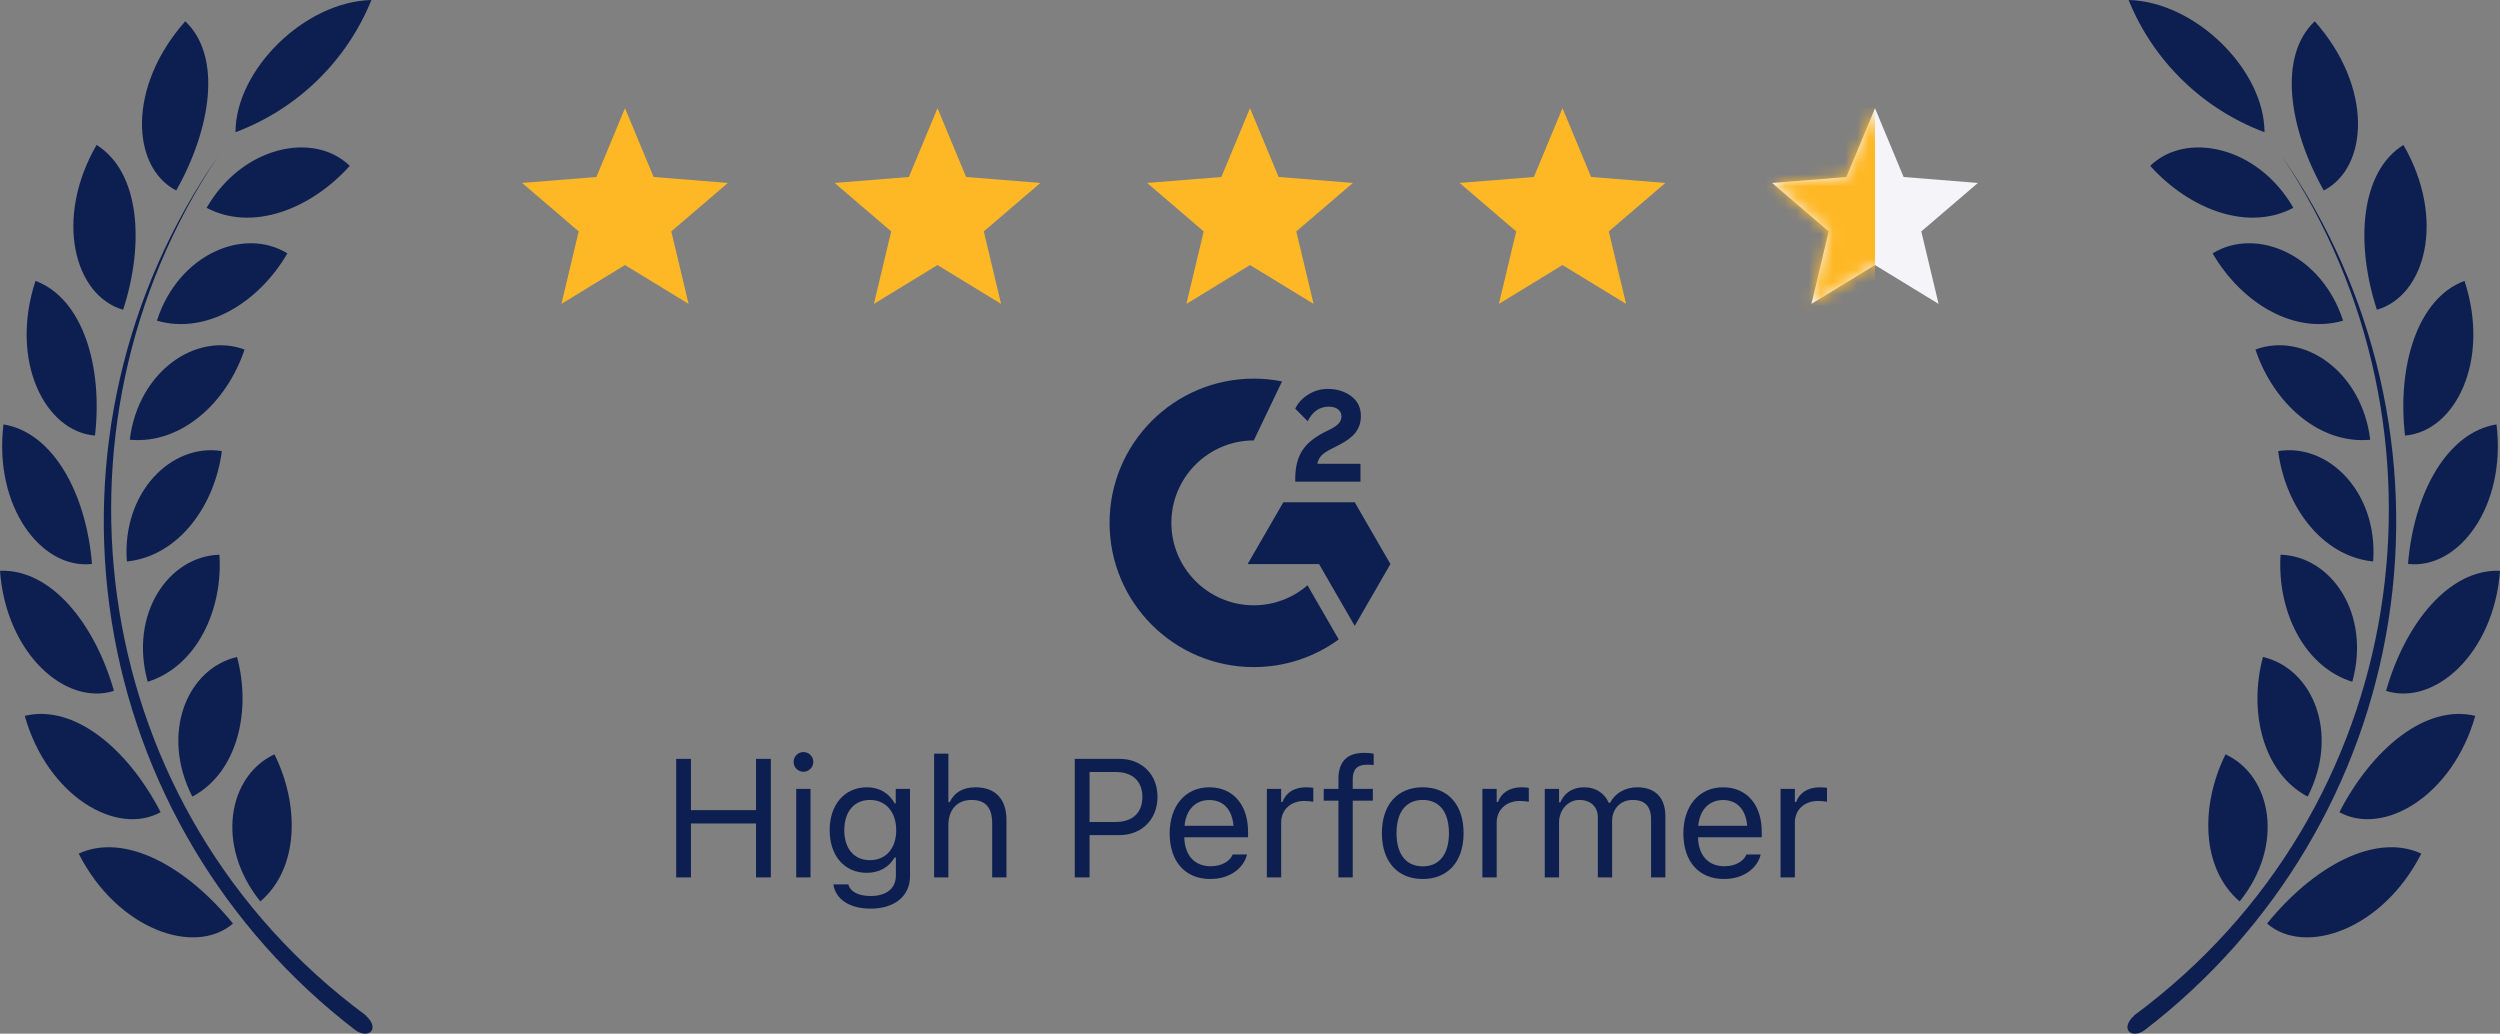
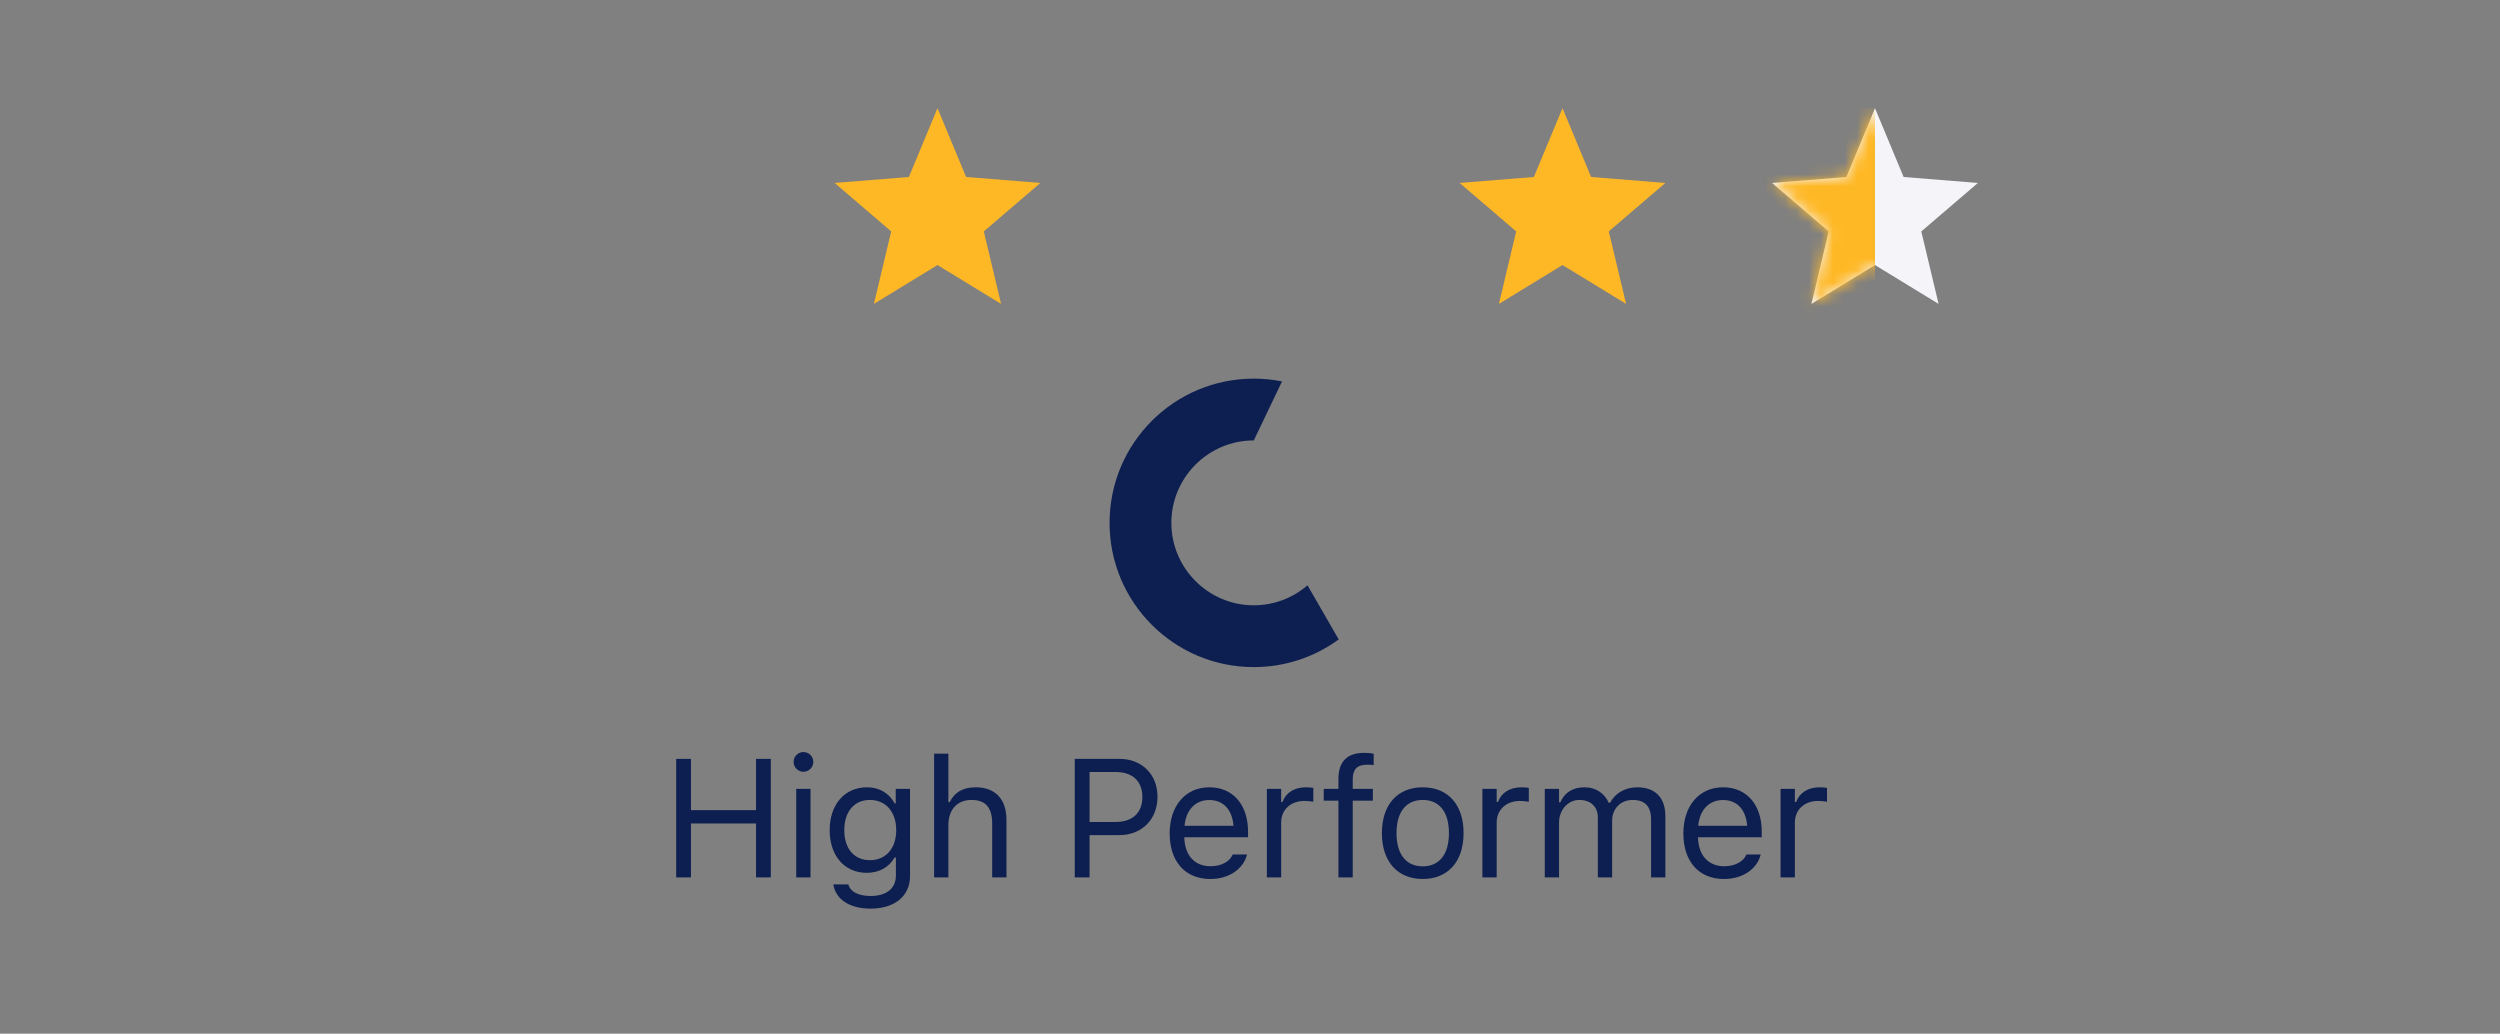
<svg xmlns="http://www.w3.org/2000/svg" width="208" height="86" viewBox="0 0 208 86" fill="none">
  <rect x="0" y="0" width="208" height="86" fill="#808080" stroke="none" />
-   <path d="M30.9 0C29.883 2.513 28.353 4.789 26.406 6.682C24.46 8.576 22.14 10.046 19.593 11C19.603 5.8 25.347 0.14 30.9 0ZM19.382 76.84C15.566 72.13 10.414 69.24 6.548 71.02C9.731 77.31 16.188 79.59 19.382 76.84ZM13.356 67.56C10.655 62.33 6.196 58.56 2.059 59.56C3.937 66.22 9.701 69.62 13.386 67.56H13.356ZM9.48 57.48C7.893 51.89 4.248 47.32 0 47.49C0.502 54.38 5.453 58.76 9.48 57.48ZM7.652 46.92C7.19 41.17 4.489 36 0.291 35.31C-0.542 42.17 3.455 47.4 7.652 46.92ZM7.903 36.24C8.566 30.5 6.899 24.84 2.952 23.37C0.783 30 3.706 35.89 7.903 36.24ZM10.243 25.77C12.051 20.23 11.619 14.29 8.034 12.06C4.479 18.21 6.196 24.61 10.243 25.77ZM14.662 15.85C17.564 10.7 18.498 4.69 15.415 1.77C10.555 7.24 10.926 13.92 14.662 15.85ZM17.192 17.29C20.968 19.29 25.819 17.44 29.103 13.8C26.11 10.89 20.135 12.16 17.192 17.29ZM13.055 26.68C17.142 27.87 21.521 25.19 23.911 21.08C20.276 18.85 14.833 21.16 13.055 26.68ZM10.846 36.59C15.084 36.96 18.88 33.5 20.346 29.08C16.339 27.6 11.498 30.87 10.796 36.59H10.846ZM10.605 46.71C14.833 46.25 17.865 42.12 18.458 37.53C14.24 36.85 10.133 41 10.555 46.71H10.605ZM12.332 56.71C16.349 55.43 18.558 50.77 18.257 46.15C13.989 46.29 10.745 51.11 12.282 56.7L12.332 56.71ZM16.038 66.26C19.763 64.26 20.928 59.15 19.723 54.66C15.576 55.62 13.326 61 15.987 66.25L16.038 66.26ZM21.661 75C24.885 72.24 24.935 67 22.836 62.76C19 64.54 17.885 70.31 21.661 75ZM30.438 84.48C7.321 67.39 2.952 35.68 18.146 13C10.331 24.263 7.156 38.084 9.277 51.61C11.398 65.137 18.653 77.336 29.545 85.69C30.037 86.07 30.649 86.11 30.9 85.78C31.151 85.45 30.9 84.9 30.459 84.53L30.438 84.48Z" fill="#0D1F50" />
-   <path d="M52 9.002L54.38 14.725L60.559 15.221L55.852 19.253L57.29 25.283L52 22.052L46.71 25.283L48.148 19.253L43.441 15.221L49.62 14.725L52 9.002Z" fill="#FFB825" />
  <path d="M78 9.002L80.38 14.725L86.559 15.221L81.852 19.253L83.29 25.283L78 22.052L72.71 25.283L74.148 19.253L69.441 15.221L75.62 14.725L78 9.002Z" fill="#FFB825" />
-   <path d="M104 9.002L106.381 14.725L112.56 15.221L107.852 19.253L109.29 25.283L104 22.052L98.71 25.283L100.148 19.253L95.441 15.221L101.619 14.725L104 9.002Z" fill="#FFB825" />
  <path d="M130 9.002L132.381 14.725L138.56 15.221L133.852 19.253L135.29 25.283L130 22.052L124.71 25.283L126.148 19.253L121.44 15.221L127.619 14.725L130 9.002Z" fill="#FFB825" />
  <path d="M156 9.003L158.381 14.727L164.56 15.222L159.852 19.255L161.29 25.285L156 22.053L150.71 25.285L152.148 19.255L147.44 15.222L153.619 14.727L156 9.003Z" fill="#F5F5F9" />
  <mask id="mask0_5659_21682" style="mask-type:alpha" maskUnits="userSpaceOnUse" x="147" y="9" width="18" height="17">
    <path d="M156 9.003L158.381 14.727L164.56 15.222L159.852 19.255L161.29 25.285L156 22.053L150.71 25.285L152.148 19.255L147.44 15.222L153.619 14.727L156 9.003Z" fill="#FFB825" />
  </mask>
  <g mask="url(#mask0_5659_21682)">
    <rect x="147" y="9.002" width="9" height="18" fill="#FFB825" />
  </g>
-   <path d="M113.192 38.587H109.605C109.702 38.025 110.05 37.71 110.756 37.353L111.415 37.017C112.596 36.412 113.226 35.727 113.226 34.61C113.226 33.908 112.953 33.354 112.411 32.955C111.869 32.556 111.231 32.359 110.483 32.359C109.905 32.352 109.337 32.514 108.849 32.825C108.358 33.127 107.992 33.518 107.765 34.005L108.803 35.047C109.206 34.232 109.79 33.833 110.559 33.833C111.21 33.833 111.609 34.169 111.609 34.635C111.609 35.026 111.415 35.349 110.668 35.727L110.244 35.933C109.324 36.399 108.685 36.933 108.316 37.538C107.946 38.142 107.765 38.903 107.765 39.822V40.074H113.192V38.587ZM112.713 41.788H106.774L103.805 46.929H109.744L112.713 52.074L115.683 46.929L112.713 41.788Z" fill="#0D1F50" />
  <path d="M104.316 50.361C100.536 50.361 97.457 47.282 97.457 43.502C97.457 39.721 100.536 36.643 104.316 36.643L106.664 31.733C105.891 31.579 105.105 31.502 104.316 31.502C97.689 31.502 92.316 36.874 92.316 43.502C92.316 50.13 97.689 55.502 104.316 55.502C106.856 55.506 109.331 54.7 111.381 53.2L108.785 48.697C107.544 49.77 105.957 50.36 104.316 50.361Z" fill="#0D1F50" />
  <path d="M56.258 73.002V63.138H57.488V67.403H62.902V63.138H64.133V73.002H62.902V68.51H57.488V73.002H56.258ZM66.847 64.211C66.396 64.211 66.027 63.842 66.027 63.39C66.027 62.939 66.396 62.57 66.847 62.57C67.298 62.57 67.667 62.939 67.667 63.39C67.667 63.842 67.298 64.211 66.847 64.211ZM66.245 73.002V65.633H67.435V73.002H66.245ZM72.432 75.599C70.655 75.599 69.52 74.8 69.335 73.59L69.349 73.583H70.58L70.587 73.59C70.716 74.15 71.373 74.547 72.432 74.547C73.751 74.547 74.538 73.925 74.538 72.838V71.347H74.428C73.963 72.161 73.129 72.619 72.118 72.619C70.21 72.619 69.028 71.142 69.028 69.078V69.064C69.028 67 70.217 65.503 72.145 65.503C73.184 65.503 73.991 66.015 74.442 66.849H74.524V65.633H75.713V72.899C75.713 74.547 74.442 75.599 72.432 75.599ZM72.377 71.566C73.745 71.566 74.565 70.541 74.565 69.078V69.064C74.565 67.601 73.738 66.555 72.377 66.555C71.01 66.555 70.245 67.601 70.245 69.064V69.078C70.245 70.541 71.01 71.566 72.377 71.566ZM77.717 73.002V62.707H78.906V66.74H79.016C79.385 65.961 80.075 65.503 81.162 65.503C82.816 65.503 83.739 66.48 83.739 68.23V73.002H82.55V68.517C82.55 67.191 82.003 66.555 80.827 66.555C79.651 66.555 78.906 67.348 78.906 68.64V73.002H77.717ZM89.42 73.002V63.138H93.139C94.992 63.138 96.304 64.416 96.304 66.289V66.302C96.304 68.175 94.992 69.481 93.139 69.481H90.651V73.002H89.42ZM92.825 64.231H90.651V68.388H92.825C94.233 68.388 95.046 67.615 95.046 66.316V66.302C95.046 65.004 94.233 64.231 92.825 64.231ZM100.693 73.132C98.588 73.132 97.316 71.655 97.316 69.344V69.338C97.316 67.061 98.615 65.503 100.618 65.503C102.621 65.503 103.838 66.993 103.838 69.194V69.659H98.533C98.567 71.183 99.408 72.072 100.72 72.072C101.718 72.072 102.334 71.6 102.532 71.156L102.559 71.094H103.749L103.735 71.149C103.482 72.147 102.429 73.132 100.693 73.132ZM100.611 66.562C99.517 66.562 98.683 67.307 98.553 68.709H102.628C102.505 67.253 101.698 66.562 100.611 66.562ZM105.403 73.002V65.633H106.593V66.726H106.702C106.982 65.954 107.673 65.503 108.671 65.503C108.896 65.503 109.149 65.53 109.266 65.55V66.706C109.019 66.665 108.794 66.638 108.534 66.638C107.399 66.638 106.593 67.355 106.593 68.435V73.002H105.403ZM111.358 73.002V66.617H110.134V65.633H111.358V64.812C111.358 63.343 112.096 62.638 113.497 62.638C113.784 62.638 114.044 62.659 114.29 62.707V63.657C114.147 63.63 113.948 63.623 113.737 63.623C112.889 63.623 112.547 64.04 112.547 64.846V65.633H114.222V66.617H112.547V73.002H111.358ZM118.372 73.132C116.273 73.132 114.974 71.682 114.974 69.324V69.31C114.974 66.945 116.273 65.503 118.372 65.503C120.47 65.503 121.769 66.945 121.769 69.31V69.324C121.769 71.682 120.47 73.132 118.372 73.132ZM118.372 72.079C119.766 72.079 120.552 71.06 120.552 69.324V69.31C120.552 67.567 119.766 66.555 118.372 66.555C116.977 66.555 116.191 67.567 116.191 69.31V69.324C116.191 71.06 116.977 72.079 118.372 72.079ZM123.335 73.002V65.633H124.524V66.726H124.634C124.914 65.954 125.604 65.503 126.602 65.503C126.828 65.503 127.081 65.53 127.197 65.55V66.706C126.951 66.665 126.725 66.638 126.466 66.638C125.331 66.638 124.524 67.355 124.524 68.435V73.002H123.335ZM128.524 73.002V65.633H129.713V66.754H129.822C130.15 65.961 130.848 65.503 131.812 65.503C132.81 65.503 133.507 66.029 133.849 66.795H133.958C134.355 66.015 135.195 65.503 136.214 65.503C137.718 65.503 138.559 66.364 138.559 67.909V73.002H137.369V68.182C137.369 67.096 136.87 66.555 135.831 66.555C134.806 66.555 134.129 67.328 134.129 68.264V73.002H132.94V67.998C132.94 67.123 132.338 66.555 131.408 66.555C130.444 66.555 129.713 67.396 129.713 68.435V73.002H128.524ZM143.433 73.132C141.327 73.132 140.056 71.655 140.056 69.344V69.338C140.056 67.061 141.355 65.503 143.358 65.503C145.361 65.503 146.577 66.993 146.577 69.194V69.659H141.273C141.307 71.183 142.148 72.072 143.46 72.072C144.458 72.072 145.074 71.6 145.272 71.156L145.299 71.094H146.489L146.475 71.149C146.222 72.147 145.169 73.132 143.433 73.132ZM143.351 66.562C142.257 66.562 141.423 67.307 141.293 68.709H145.368C145.244 67.253 144.438 66.562 143.351 66.562ZM148.143 73.002V65.633H149.333V66.726H149.442C149.722 65.954 150.413 65.503 151.411 65.503C151.636 65.503 151.889 65.53 152.006 65.55V66.706C151.759 66.665 151.534 66.638 151.274 66.638C150.139 66.638 149.333 67.355 149.333 68.435V73.002H148.143Z" fill="#0D1F50" />
-   <path d="M177.1 0C178.117 2.513 179.647 4.789 181.594 6.682C183.54 8.576 185.861 10.046 188.407 11C188.397 5.8 182.653 0.14 177.1 0ZM188.618 76.84C192.434 72.13 197.586 69.24 201.452 71.02C198.269 77.31 191.812 79.59 188.618 76.84ZM194.644 67.56C197.345 62.33 201.804 58.56 205.941 59.56C204.063 66.22 198.299 69.62 194.614 67.56H194.644ZM198.52 57.48C200.107 51.89 203.752 47.32 208 47.49C207.498 54.38 202.547 58.76 198.52 57.48ZM200.348 46.92C200.81 41.17 203.511 36 207.709 35.31C208.542 42.17 204.545 47.4 200.348 46.92ZM200.097 36.24C199.434 30.5 201.101 24.84 205.048 23.37C207.217 30 204.294 35.89 200.097 36.24ZM197.757 25.77C195.949 20.23 196.381 14.29 199.966 12.06C203.521 18.21 201.804 24.61 197.757 25.77ZM193.338 15.85C190.436 10.7 189.502 4.69 192.585 1.77C197.445 7.24 197.074 13.92 193.338 15.85ZM190.807 17.29C187.032 19.29 182.181 17.44 178.897 13.8C181.89 10.89 187.865 12.16 190.807 17.29ZM194.945 26.68C190.858 27.87 186.479 25.19 184.089 21.08C187.724 18.85 193.167 21.16 194.945 26.68ZM197.154 36.59C192.916 36.96 189.12 33.5 187.654 29.08C191.661 27.6 196.502 30.87 197.204 36.59H197.154ZM197.395 46.71C193.167 46.25 190.135 42.12 189.542 37.53C193.76 36.85 197.867 41 197.445 46.71H197.395ZM195.668 56.71C191.651 55.43 189.442 50.77 189.743 46.15C194.011 46.29 197.255 51.11 195.718 56.7L195.668 56.71ZM191.962 66.26C188.237 64.26 187.072 59.15 188.277 54.66C192.424 55.62 194.674 61 192.013 66.25L191.962 66.26ZM186.339 75C183.115 72.24 183.065 67 185.164 62.76C189 64.54 190.115 70.31 186.339 75ZM177.562 84.48C200.679 67.39 205.048 35.68 189.853 13C197.669 24.263 200.844 38.084 198.723 51.61C196.602 65.137 189.347 77.336 178.455 85.69C177.963 86.07 177.351 86.11 177.1 85.78C176.849 85.45 177.1 84.9 177.542 84.53L177.562 84.48Z" fill="#0D1F50" />
</svg>